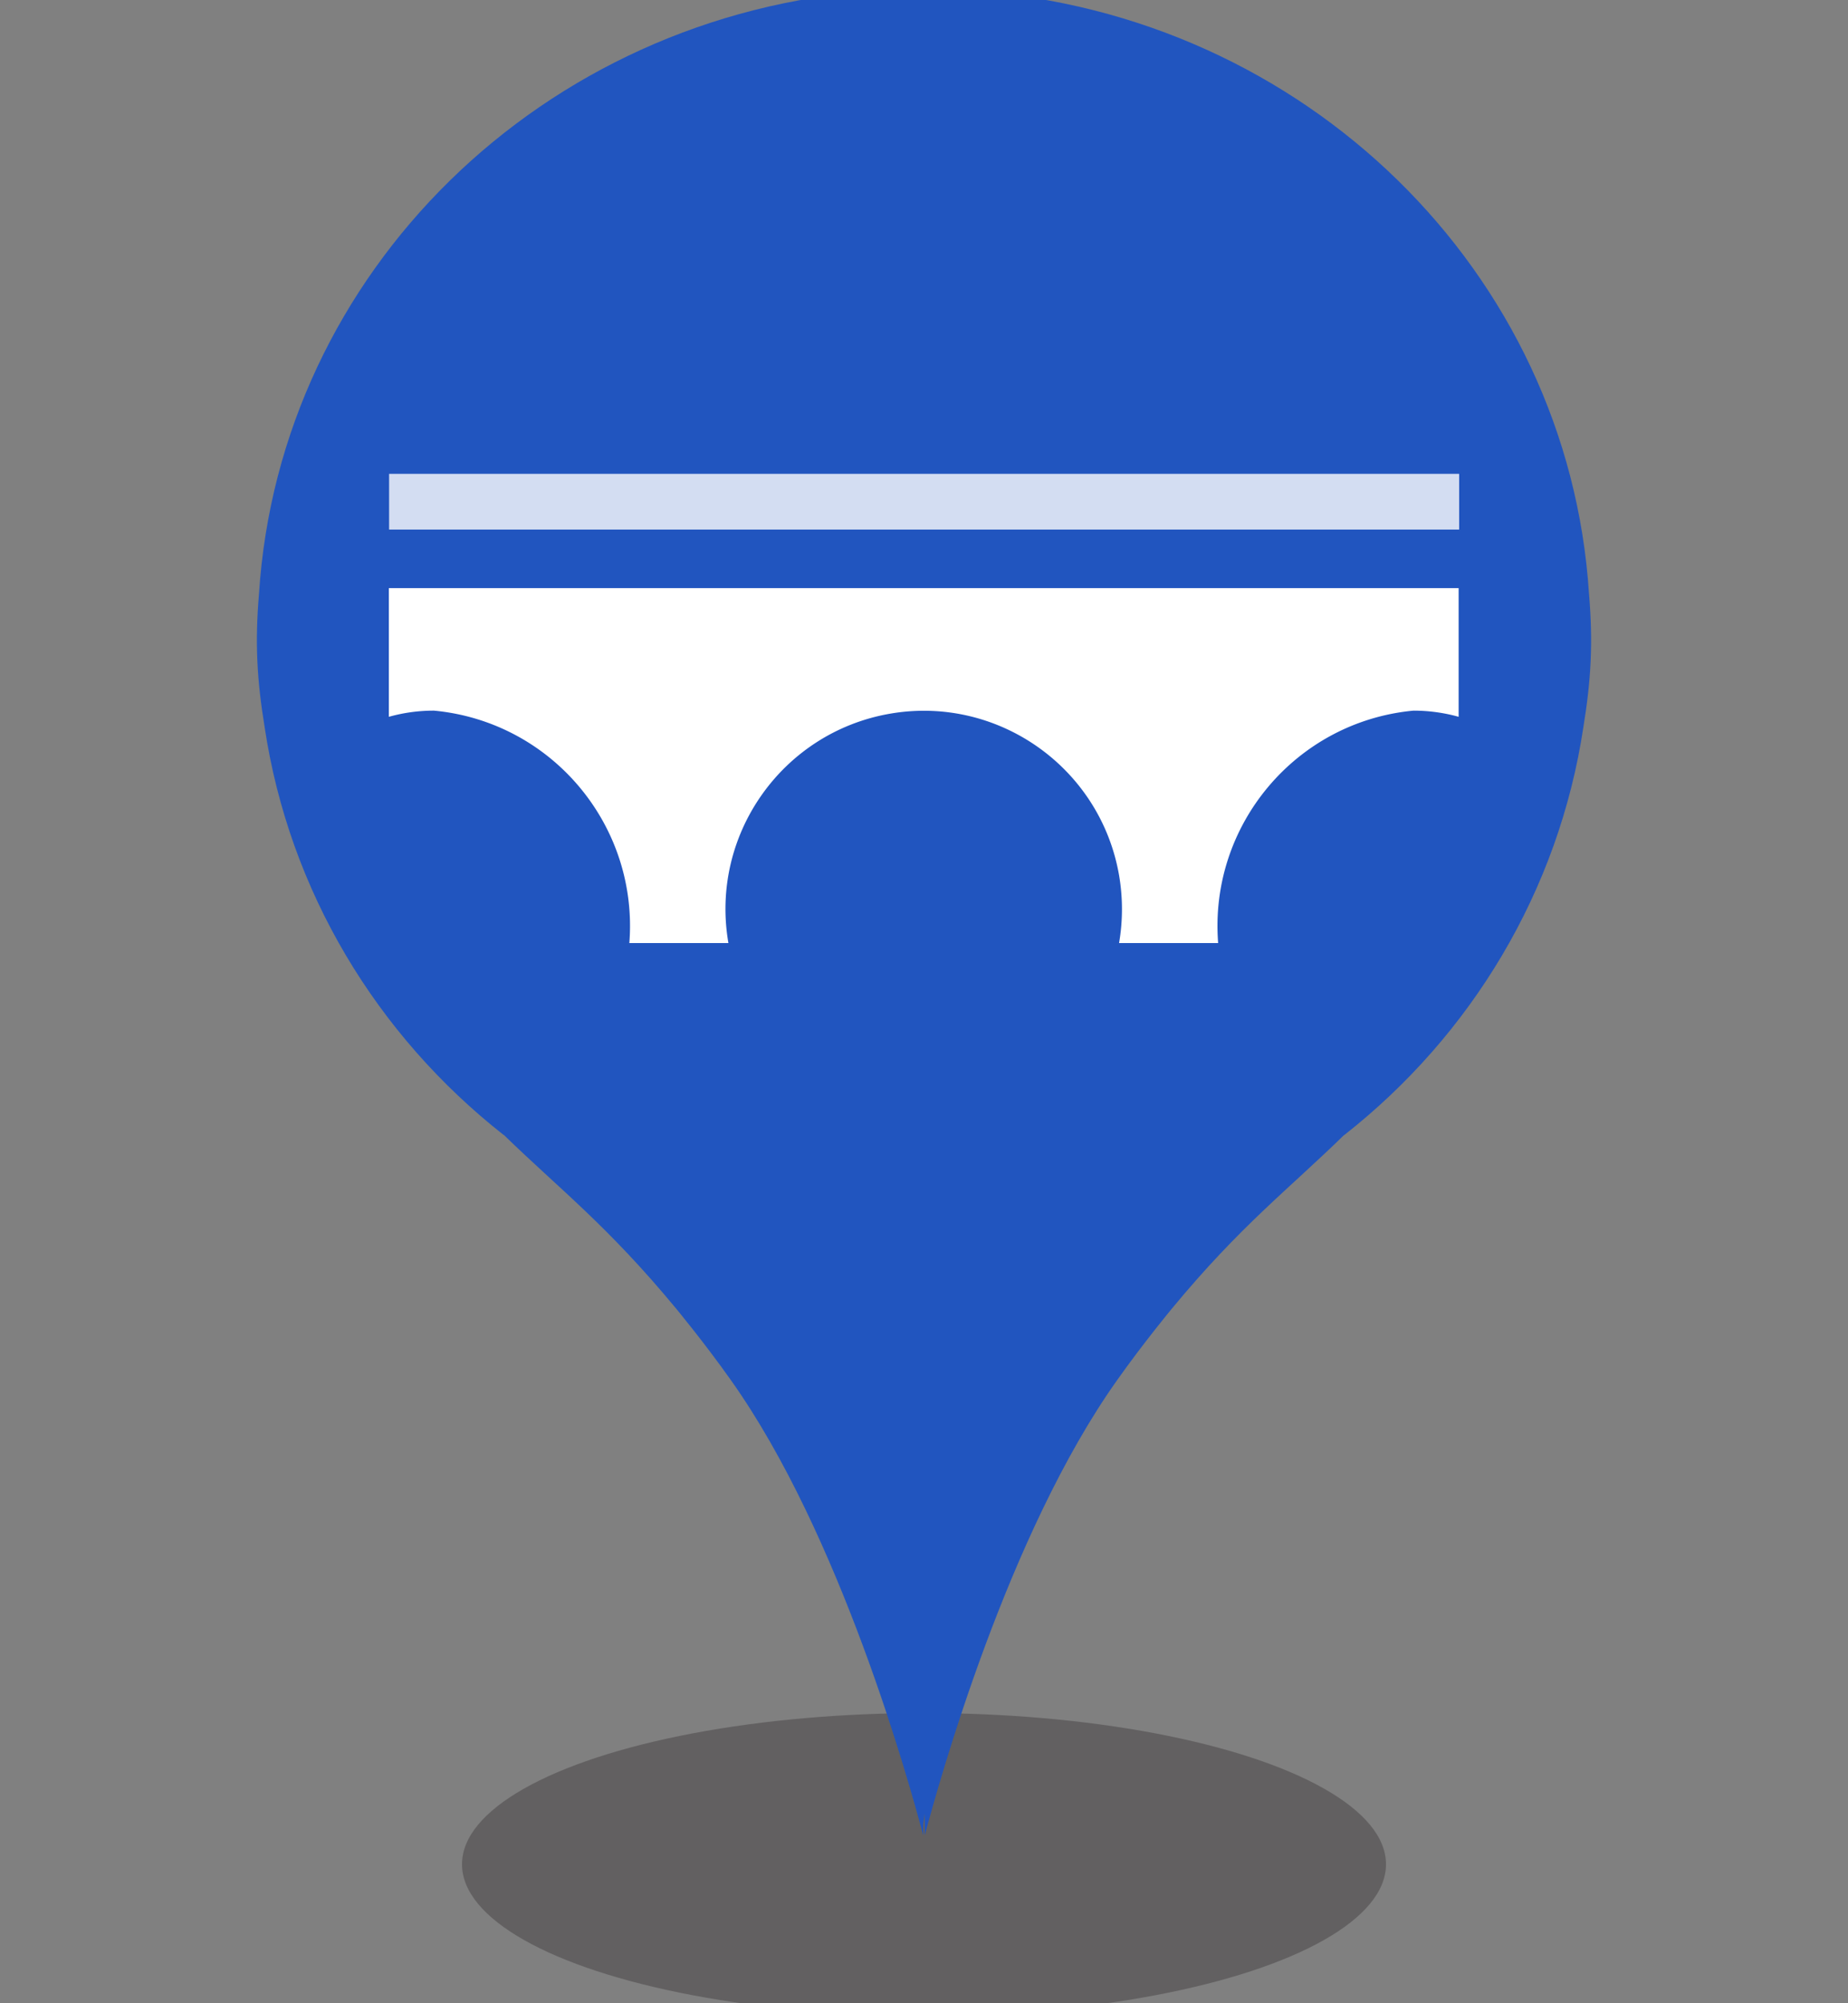
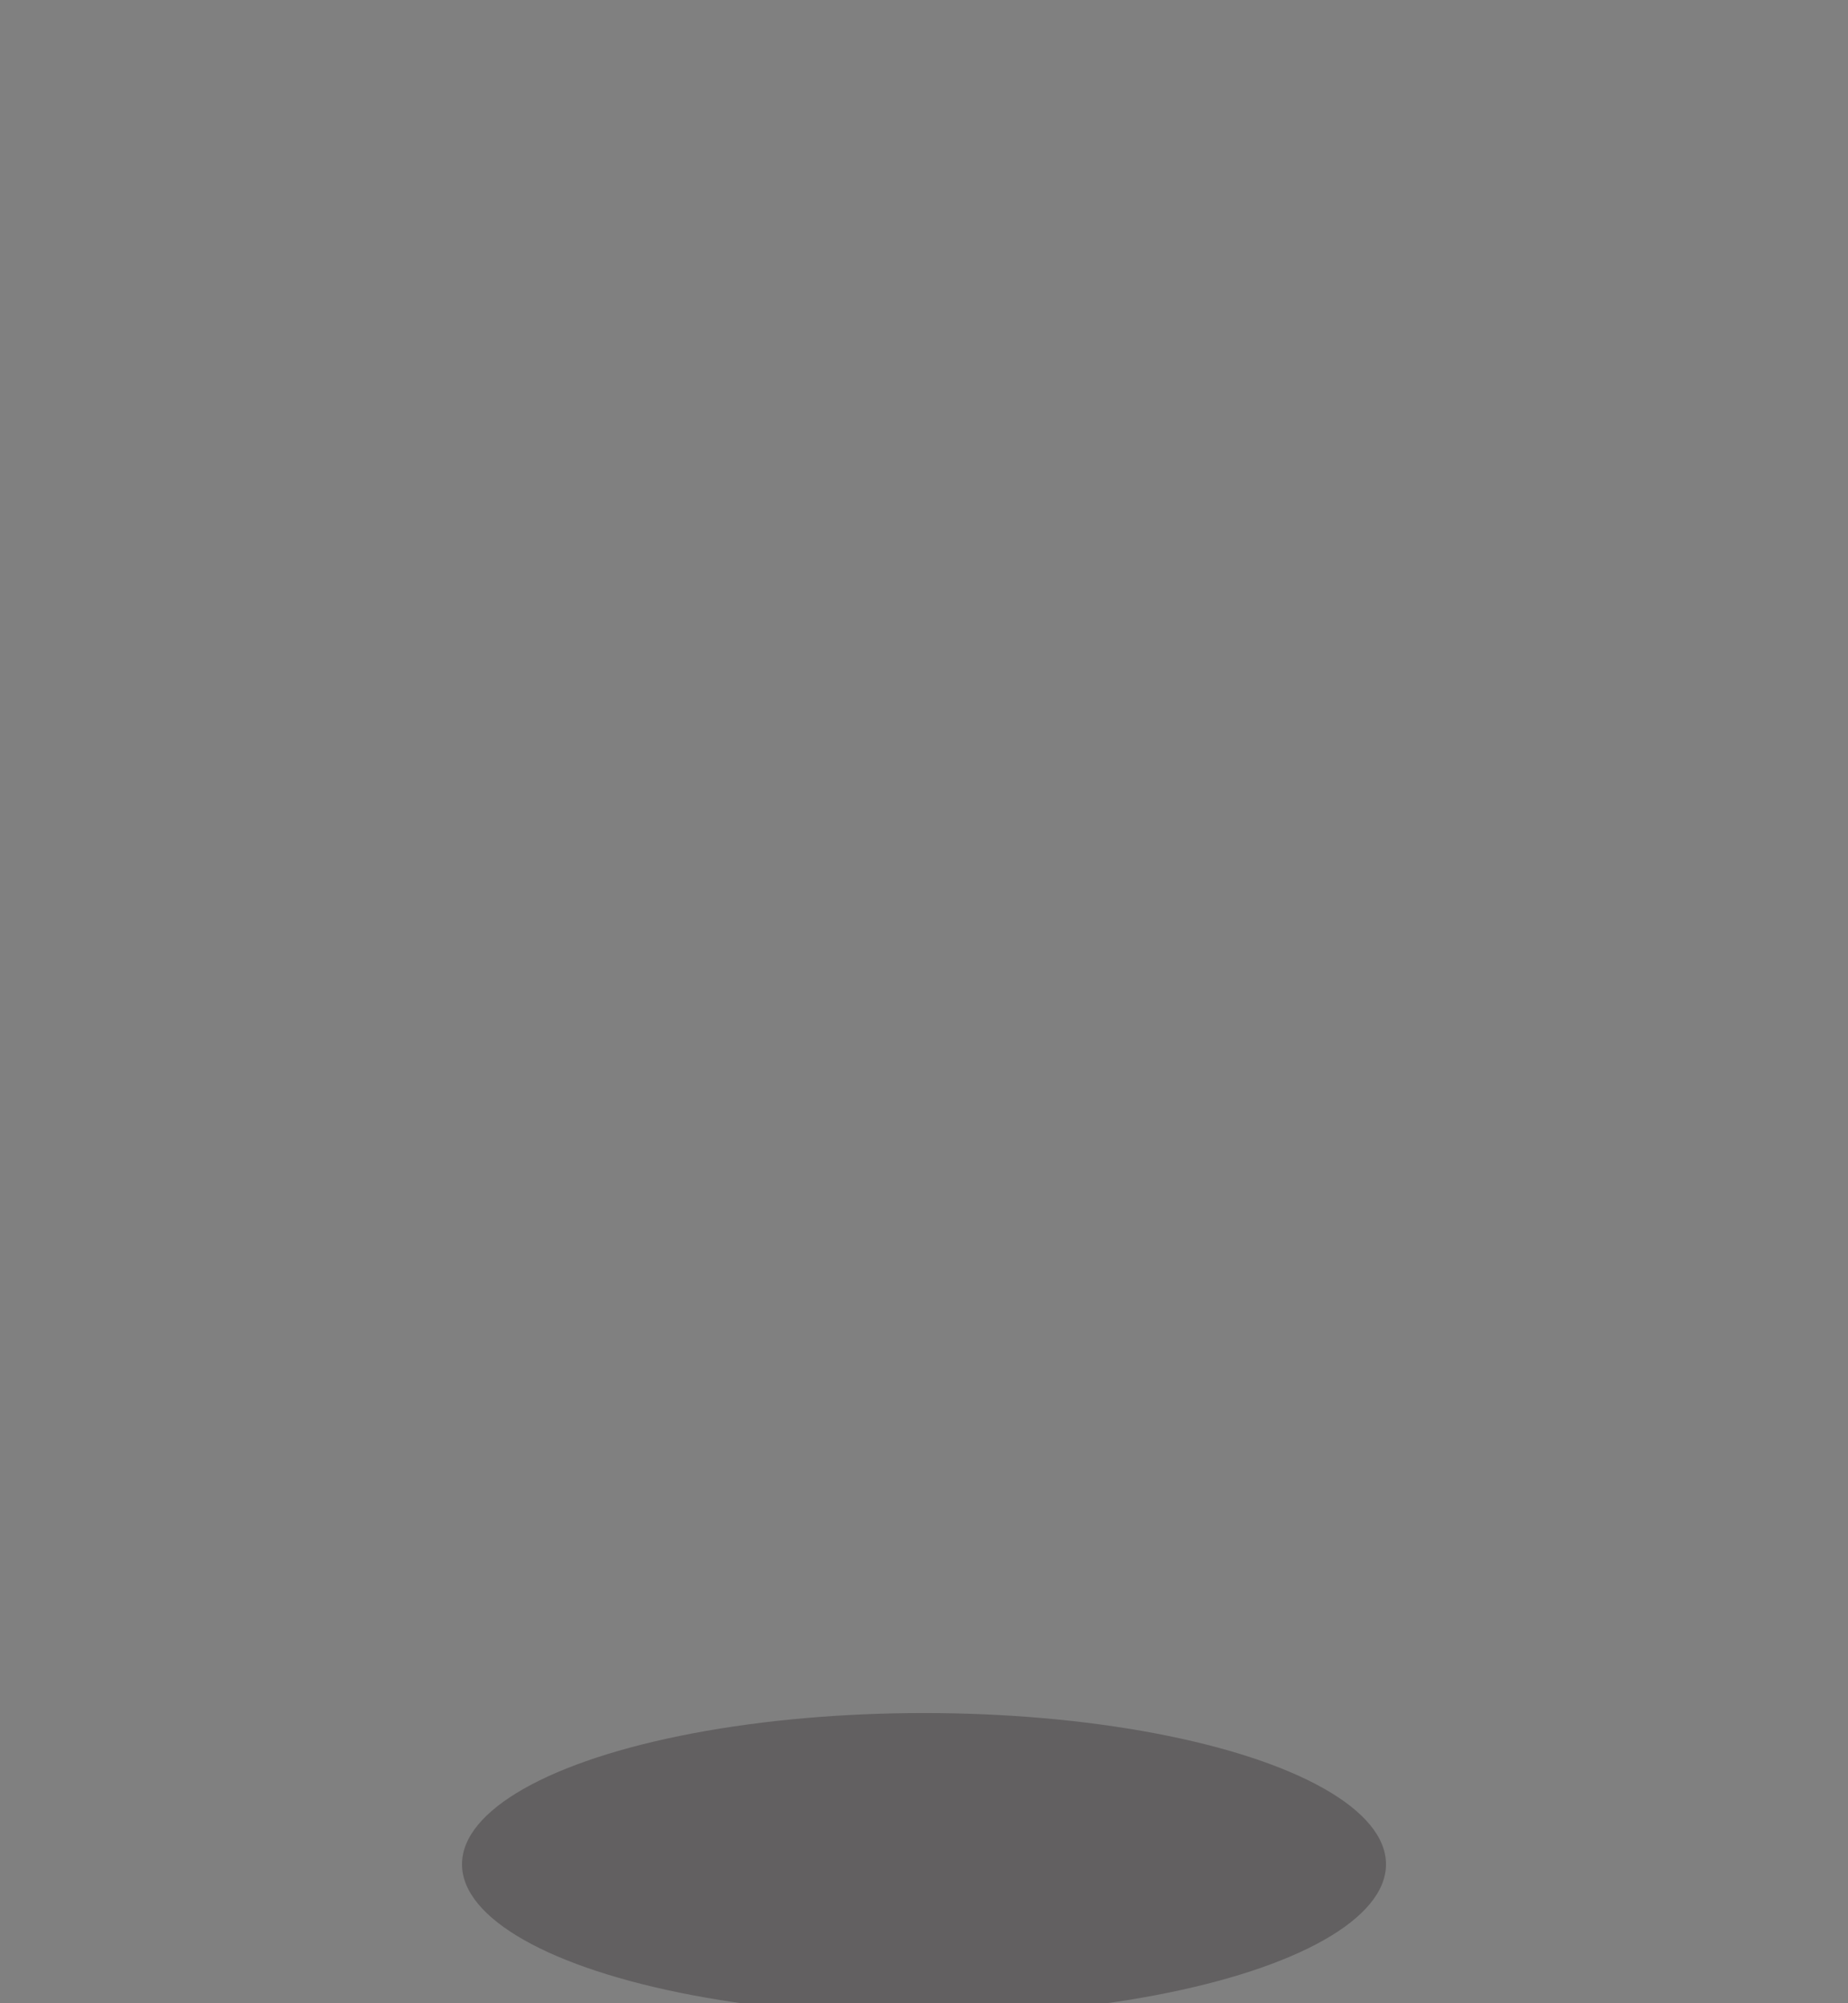
<svg xmlns="http://www.w3.org/2000/svg" width="72" height="78" viewBox="0 0 72 78">
  <rect x="0" y="0" width="72" height="78" fill="#808080" stroke="none" />
  <ellipse cx="36" cy="72.59" rx="18" ry="5.89" style="fill:#231f20;opacity:.32" />
-   <path d="M61.91 23.13C61.11 10.58 50.84.55 37.92-.35c-.59-.07-1.4-.12-1.81-.14s-.05 0-.08 0h-.14c-.42.01-1.22.06-1.81.13-12.92.91-23.19 10.94-23.99 23.49-.16 1.9-.08 3.34.22 5.18.96 6.39 4.37 12 9.31 15.88 0 0 .01 0 .02.01 2.15 2.09 4.02 3.51 6.7 6.75 0 0 1.12 1.35 2.13 2.78 4.27 6 6.94 15.64 7.5 17.73v-.43l.06-.41v.84c.56-2.09 3.23-11.73 7.5-17.73 1.01-1.43 2.13-2.78 2.13-2.78 2.68-3.24 4.55-4.65 6.7-6.75 0 0 .01 0 .02-.01 4.94-3.88 8.35-9.5 9.31-15.88.3-1.84.38-3.28.22-5.18" style="fill:#2155bf" />
-   <path d="M15.15 22.9v5.01a6.5 6.5 0 0 1 1.76-.24c4.58.43 7.97 4.46 7.61 9.05h3.86c-.73-4.2 2.09-8.2 6.29-8.93s8.2 2.09 8.93 6.29a7.8 7.8 0 0 1 0 2.64h3.86c-.36-4.59 3.03-8.62 7.61-9.05.59 0 1.19.08 1.76.24V22.9z" style="fill:#fff" />
-   <path d="M15.16 18.45h41.69v2.17H15.16z" style="fill:#fff;isolation:isolate;opacity:.8" />
-   <path d="M0-.43h72V77.5H0z" style="fill:none" />
</svg>